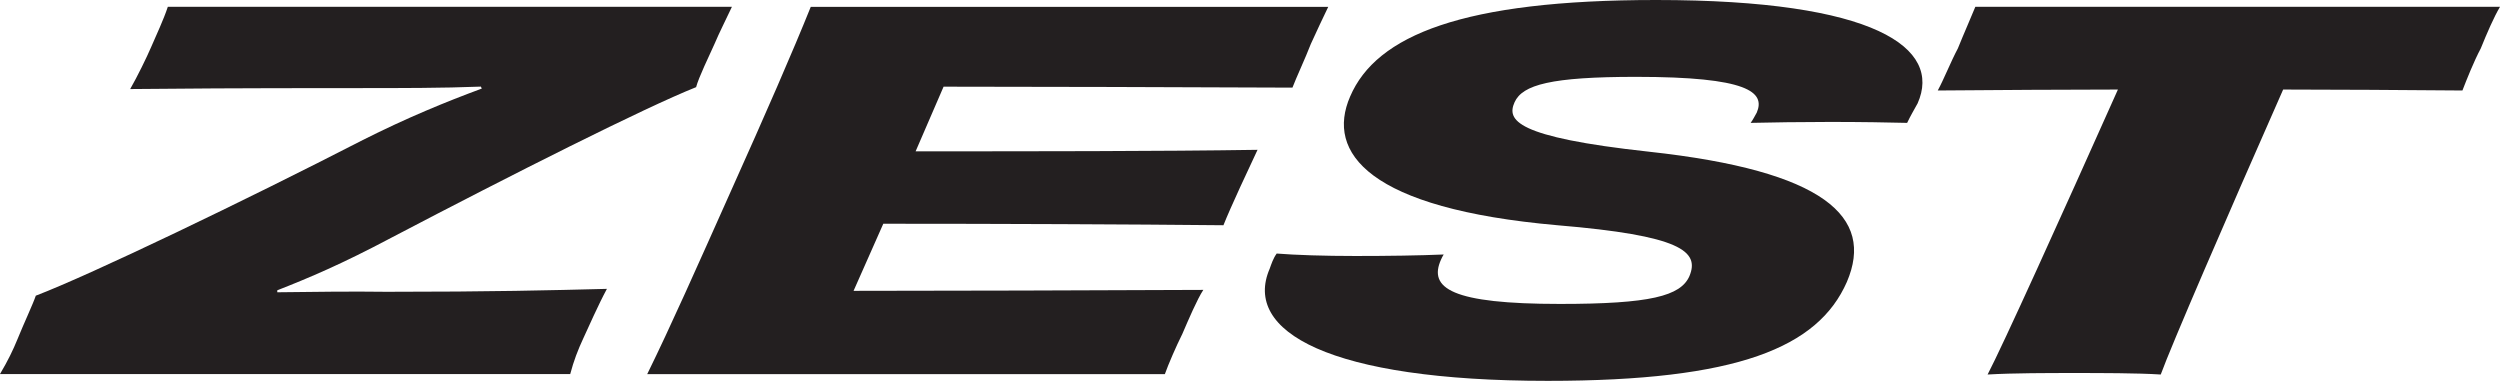
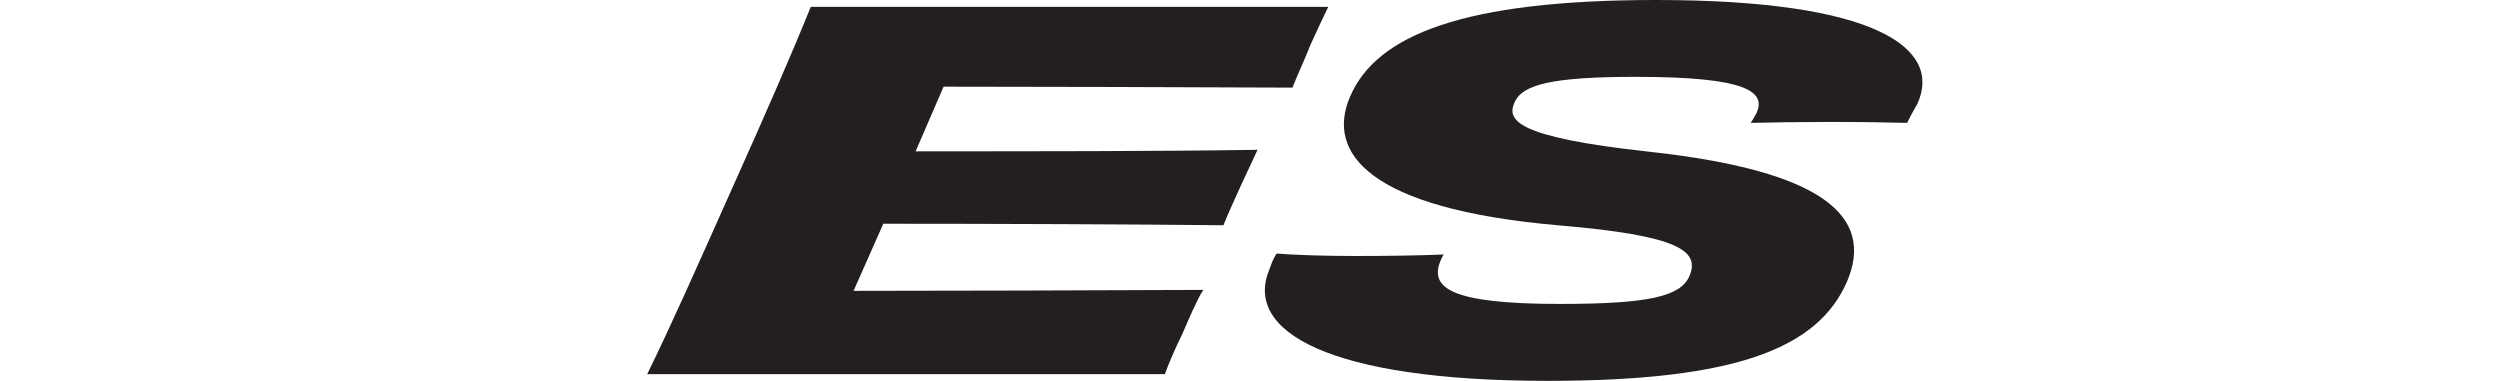
<svg xmlns="http://www.w3.org/2000/svg" viewBox="0 0 366.61 55.86" data-name="Layer 2" id="Layer_2">
  <defs>
    <style>
      .cls-1 {
        fill: #231f20;
      }
    </style>
  </defs>
  <g data-name="Layer 1" id="Layer_1-2">
    <g>
-       <path d="M107.33,1c-.9,1.94-1.8,3.66-2.56,5.46-.77,1.72-2.31,4.88-2.69,6.32-7.57,3.02-26.8,12.71-44.75,22.11-7.18,3.81-11.93,5.82-16.67,7.68v.29c5.51-.07,11.03-.14,16.03-.07,15.39,0,24.11-.22,32.31-.43-1.28,2.37-2.69,5.6-3.46,7.25s-1.41,3.3-1.92,5.24H0c1.15-1.94,1.92-3.52,2.56-5.1.9-2.23,2.31-5.24,2.69-6.39,8.08-3.09,30.65-13.93,47.96-22.83,6.41-3.23,12.18-5.6,17.44-7.54l-.13-.29c-5.64.22-11.67.22-18.47.22-18.21,0-25.65.07-32.96.14,1.03-1.79,2.44-4.67,3.08-6.17.77-1.8,1.8-3.95,2.44-5.89h82.71Z" class="cls-1" />
      <path d="M194.78,1c-.64,1.29-1.8,3.81-2.56,5.46-.77,2.01-2.18,5.03-2.69,6.39-17.44-.07-36.93-.14-51.16-.14l-4.1,9.48c16.93,0,35.91,0,50.14-.22-1.15,2.44-3.98,8.47-5,11.06-13.72-.14-32.96-.22-49.88-.22l-4.36,9.84c14.23,0,34.49-.07,51.29-.14-.9,1.36-2.18,4.38-3.08,6.46-.9,1.8-2.05,4.45-2.56,5.89h-75.91c3.46-7.04,7.18-15.44,12.31-26.92,5.13-11.42,8.98-20.25,11.67-26.93h75.91Z" class="cls-1" />
      <path d="M247.74,40.5c1.54-3.66-1.28-5.96-19.36-7.47-27.7-2.44-33.98-10.63-30.39-18.88,3.85-8.98,16.54-14.15,44.88-14.15,32.19,0,41.93,7.04,38.34,15.15-.51.93-1.03,1.8-1.54,2.87-2.69-.07-6.8-.14-11.28-.14-4.23,0-8.72.07-11.67.14.38-.5.64-1.08.9-1.51,1.28-3.01-1.28-5.24-17.7-5.24-12.44,0-16.67,1.15-17.82,3.73-1.15,2.59,0,5.1,19.75,7.25,25.65,2.8,33.08,9.55,28.98,19.1-4.23,9.62-16.03,14.5-43.86,14.5-32.06,0-44.75-7.25-40.78-16.44.26-.72.51-1.51,1.03-2.23,2.69.22,7.05.36,11.54.36,4.87,0,9.36-.07,12.95-.22-.13.22-.26.43-.38.72-1.92,4.24,1.54,6.53,17.44,6.53,13.21,0,17.7-1.15,18.98-4.09Z" class="cls-1" />
-       <path d="M366.61,1c-.9,1.51-1.92,3.88-2.82,6.1-1.03,1.94-2.05,4.52-2.69,6.17-9.1-.07-18.21-.14-26.29-.14-8.34,18.88-16.41,37.55-17.95,41.79-3.33-.22-8.98-.22-12.69-.22s-8.98,0-12.7.22c2.18-4.16,10.64-22.83,19.11-41.79-8.08,0-17.18.07-26.42.14.9-1.65,1.92-4.24,2.95-6.17.9-2.23,1.92-4.52,2.56-6.1h76.94Z" class="cls-1" />
    </g>
  </g>
</svg>